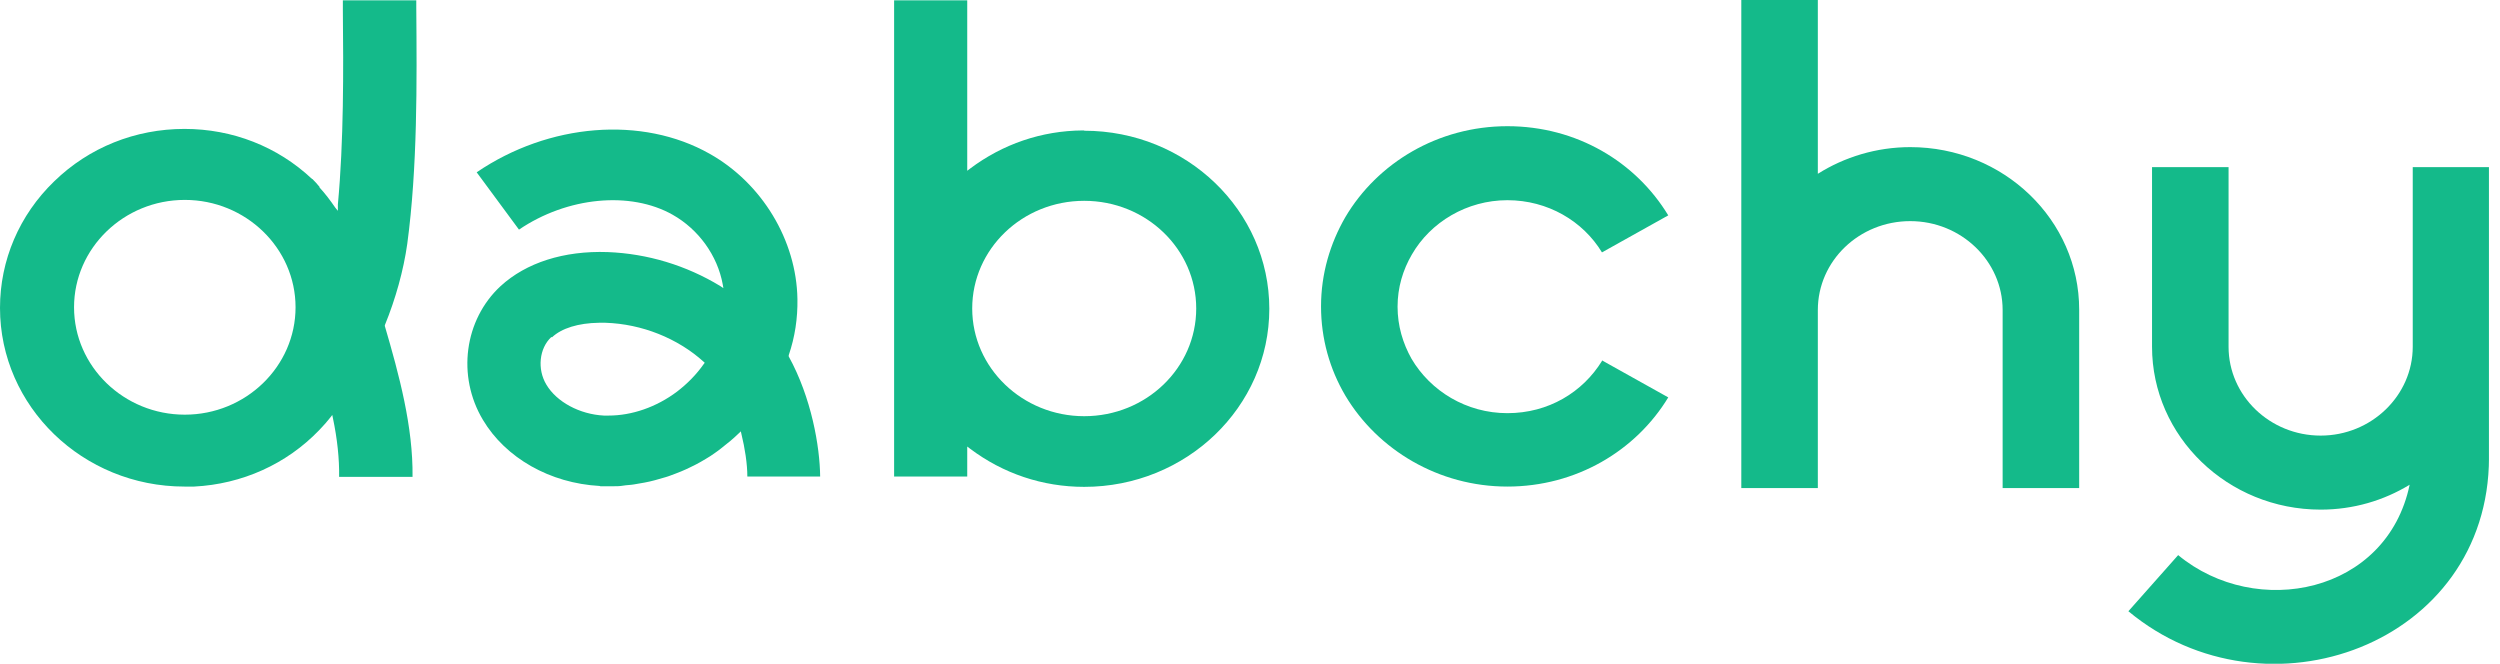
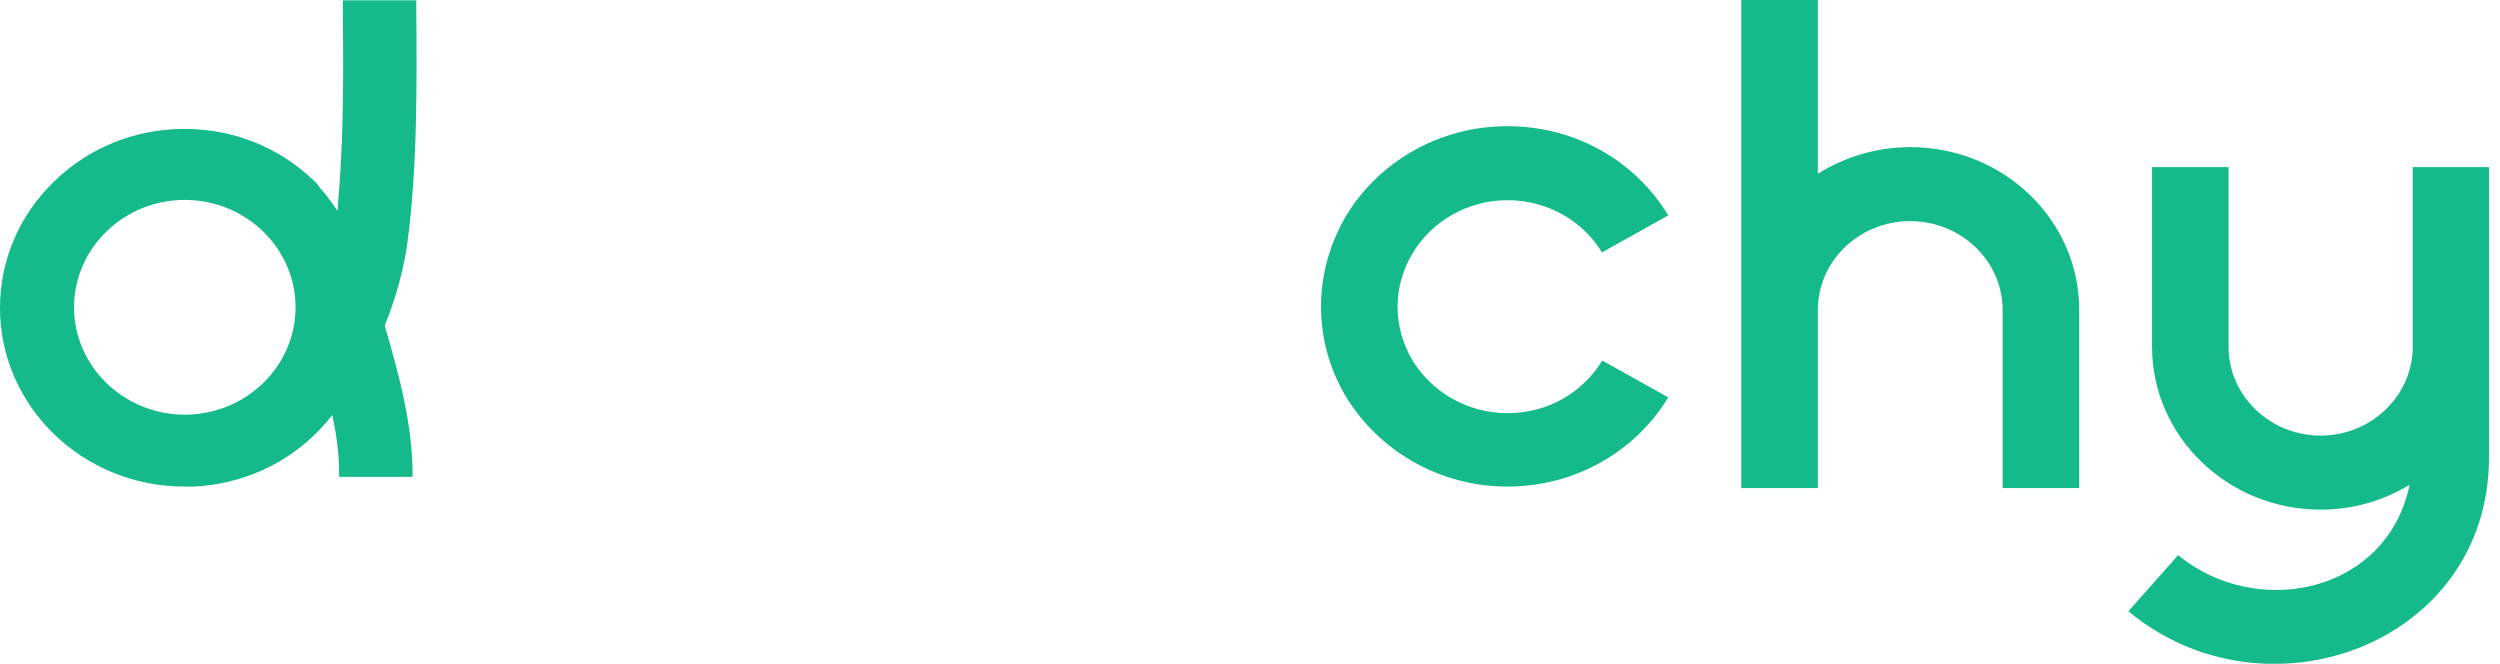
<svg xmlns="http://www.w3.org/2000/svg" width="113" height="30" viewBox="0 0 113 30" fill="none">
  <g clip-path="url(#clip0_358_2308)">
-     <path d="M112.502 7.555V20.677C112.502 29.123 102.419 32.797 96.203 27.628L98.453 25.091C101.983 28.012 107.889 26.833 108.916 21.91C107.748 22.623 106.37 23.035 104.894 23.035C100.689 23.035 97.272 19.73 97.272 15.672V7.555H100.731V15.672C100.731 17.893 102.602 19.689 104.894 19.689C107.186 19.689 109.056 17.879 109.056 15.672V7.555H112.516H112.502Z" fill="#14BA8A" />
+     <path d="M112.502 7.555V20.677C112.502 29.123 102.419 32.797 96.203 27.628L98.453 25.091C101.983 28.012 107.889 26.833 108.916 21.91C107.748 22.623 106.37 23.035 104.894 23.035C100.689 23.035 97.272 19.73 97.272 15.672V7.555H100.731V15.672C100.731 17.893 102.602 19.689 104.894 19.689C107.186 19.689 109.056 17.879 109.056 15.672V7.555H112.516Z" fill="#14BA8A" />
    <path d="M93.979 14.013V22.061H90.519V14.013C90.519 11.805 88.649 9.995 86.343 9.995C84.037 9.995 82.166 11.792 82.166 14.013V22.061H78.707V0H82.166V7.856C83.362 7.102 84.81 6.65 86.343 6.65C90.562 6.65 93.979 9.941 93.979 13.999V14.013Z" fill="#14BA8A" />
    <path d="M72.409 16.289L75.405 17.962C73.942 20.375 71.242 21.993 68.134 21.993C65.027 21.993 62.27 20.334 60.808 17.879C60.105 16.686 59.711 15.315 59.711 13.848C59.711 12.381 60.119 11.01 60.808 9.817C62.256 7.363 64.998 5.704 68.134 5.704C71.27 5.704 73.942 7.322 75.405 9.735L72.409 11.408C71.552 9.995 69.963 9.049 68.134 9.049C66.306 9.049 64.661 10.037 63.817 11.504C63.409 12.203 63.17 12.998 63.17 13.862C63.17 14.726 63.409 15.521 63.803 16.22C64.661 17.674 66.278 18.675 68.134 18.675C69.991 18.675 71.537 17.729 72.409 16.316V16.289Z" fill="#14BA8A" />
-     <path d="M49.006 5.896H48.936C47.08 5.909 45.322 6.513 43.845 7.623L43.719 7.719V0.014H40.414V21.54H43.719V20.183L43.845 20.279C45.336 21.403 47.122 22.006 49.006 22.006C53.619 22.006 57.373 18.4 57.373 13.958C57.373 9.515 53.619 5.909 49.006 5.909V5.896ZM49.006 18.812C46.222 18.812 43.944 16.632 43.944 13.944C43.944 11.257 46.208 9.077 49.006 9.077C51.805 9.077 54.069 11.257 54.069 13.944C54.069 16.632 51.805 18.812 49.006 18.812Z" fill="#14BA8A" />
-     <path d="M27.143 21.979C27.325 21.979 27.508 21.979 27.691 21.979C27.846 21.979 28.015 21.979 28.169 21.951C28.324 21.924 28.493 21.924 28.647 21.897C28.802 21.869 28.971 21.842 29.125 21.814C29.28 21.787 29.449 21.746 29.604 21.705C29.758 21.664 29.927 21.609 30.082 21.568C30.236 21.526 30.391 21.458 30.546 21.403C30.7 21.348 30.855 21.28 31.01 21.211C31.165 21.142 31.319 21.06 31.46 20.992C31.6 20.923 31.755 20.827 31.896 20.745C32.036 20.663 32.191 20.567 32.318 20.471C32.416 20.402 32.514 20.334 32.613 20.251C32.88 20.046 33.147 19.826 33.386 19.593L33.485 19.497L33.513 19.621C33.668 20.251 33.78 20.964 33.78 21.54H37.071C37.057 20.183 36.677 17.975 35.65 16.111V16.083V16.056C35.932 15.233 36.058 14.383 36.044 13.519C36.002 10.859 34.441 8.281 32.079 6.952C29.027 5.224 24.808 5.567 21.546 7.788L23.458 10.379C25.638 8.898 28.493 8.624 30.405 9.707C31.572 10.366 32.43 11.545 32.669 12.861L32.697 13.025L32.557 12.93C31.024 11.997 29.266 11.463 27.466 11.394C25.483 11.325 23.782 11.874 22.629 12.93C20.983 14.451 20.646 17.002 21.827 18.976C22.854 20.704 24.864 21.842 27.1 21.965L27.143 21.979ZM24.949 15.247C25.385 14.835 26.144 14.602 27.072 14.589H27.143C27.213 14.589 27.283 14.589 27.368 14.589C29.013 14.643 30.63 15.288 31.811 16.357L31.854 16.398L31.811 16.453C31.474 16.933 31.066 17.345 30.602 17.701C29.674 18.4 28.563 18.784 27.508 18.784C27.438 18.784 27.368 18.784 27.297 18.784C26.2 18.729 25.16 18.167 24.696 17.386C24.274 16.686 24.372 15.74 24.921 15.233L24.949 15.247Z" fill="#14BA8A" />
    <path d="M14.442 8.446C14.344 8.323 14.231 8.199 14.119 8.09H14.105C12.544 6.622 10.505 5.827 8.339 5.827C6.117 5.827 4.022 6.664 2.447 8.199C0.872 9.721 0 11.764 0 13.917C0 18.373 3.741 21.993 8.339 21.993C8.48 21.993 8.62 21.993 8.747 21.993H8.775C10.941 21.883 12.952 20.978 14.428 19.442C14.639 19.223 14.794 19.045 14.934 18.866L15.019 18.757L15.047 18.894C15.244 19.826 15.342 20.745 15.328 21.554H18.647C18.675 19.292 18.042 16.947 17.395 14.739V14.698C17.887 13.492 18.239 12.217 18.408 11.024C18.872 7.569 18.844 3.729 18.816 0.356V0.014H15.497V0.439C15.525 3.222 15.539 6.376 15.272 9.241C15.272 9.269 15.272 9.31 15.272 9.351V9.529L15.159 9.392C14.934 9.063 14.695 8.748 14.442 8.473V8.446ZM8.353 18.743C5.597 18.743 3.347 16.563 3.347 13.889C3.347 11.216 5.597 9.036 8.353 9.036C11.109 9.036 13.359 11.216 13.359 13.889C13.359 16.563 11.109 18.743 8.353 18.743Z" fill="#14BA8A" />
  </g>
  <defs>
    <clipPath id="clip0_358_2308">
      <rect width="112.5" height="30" fill="white" />
    </clipPath>
  </defs>
</svg>